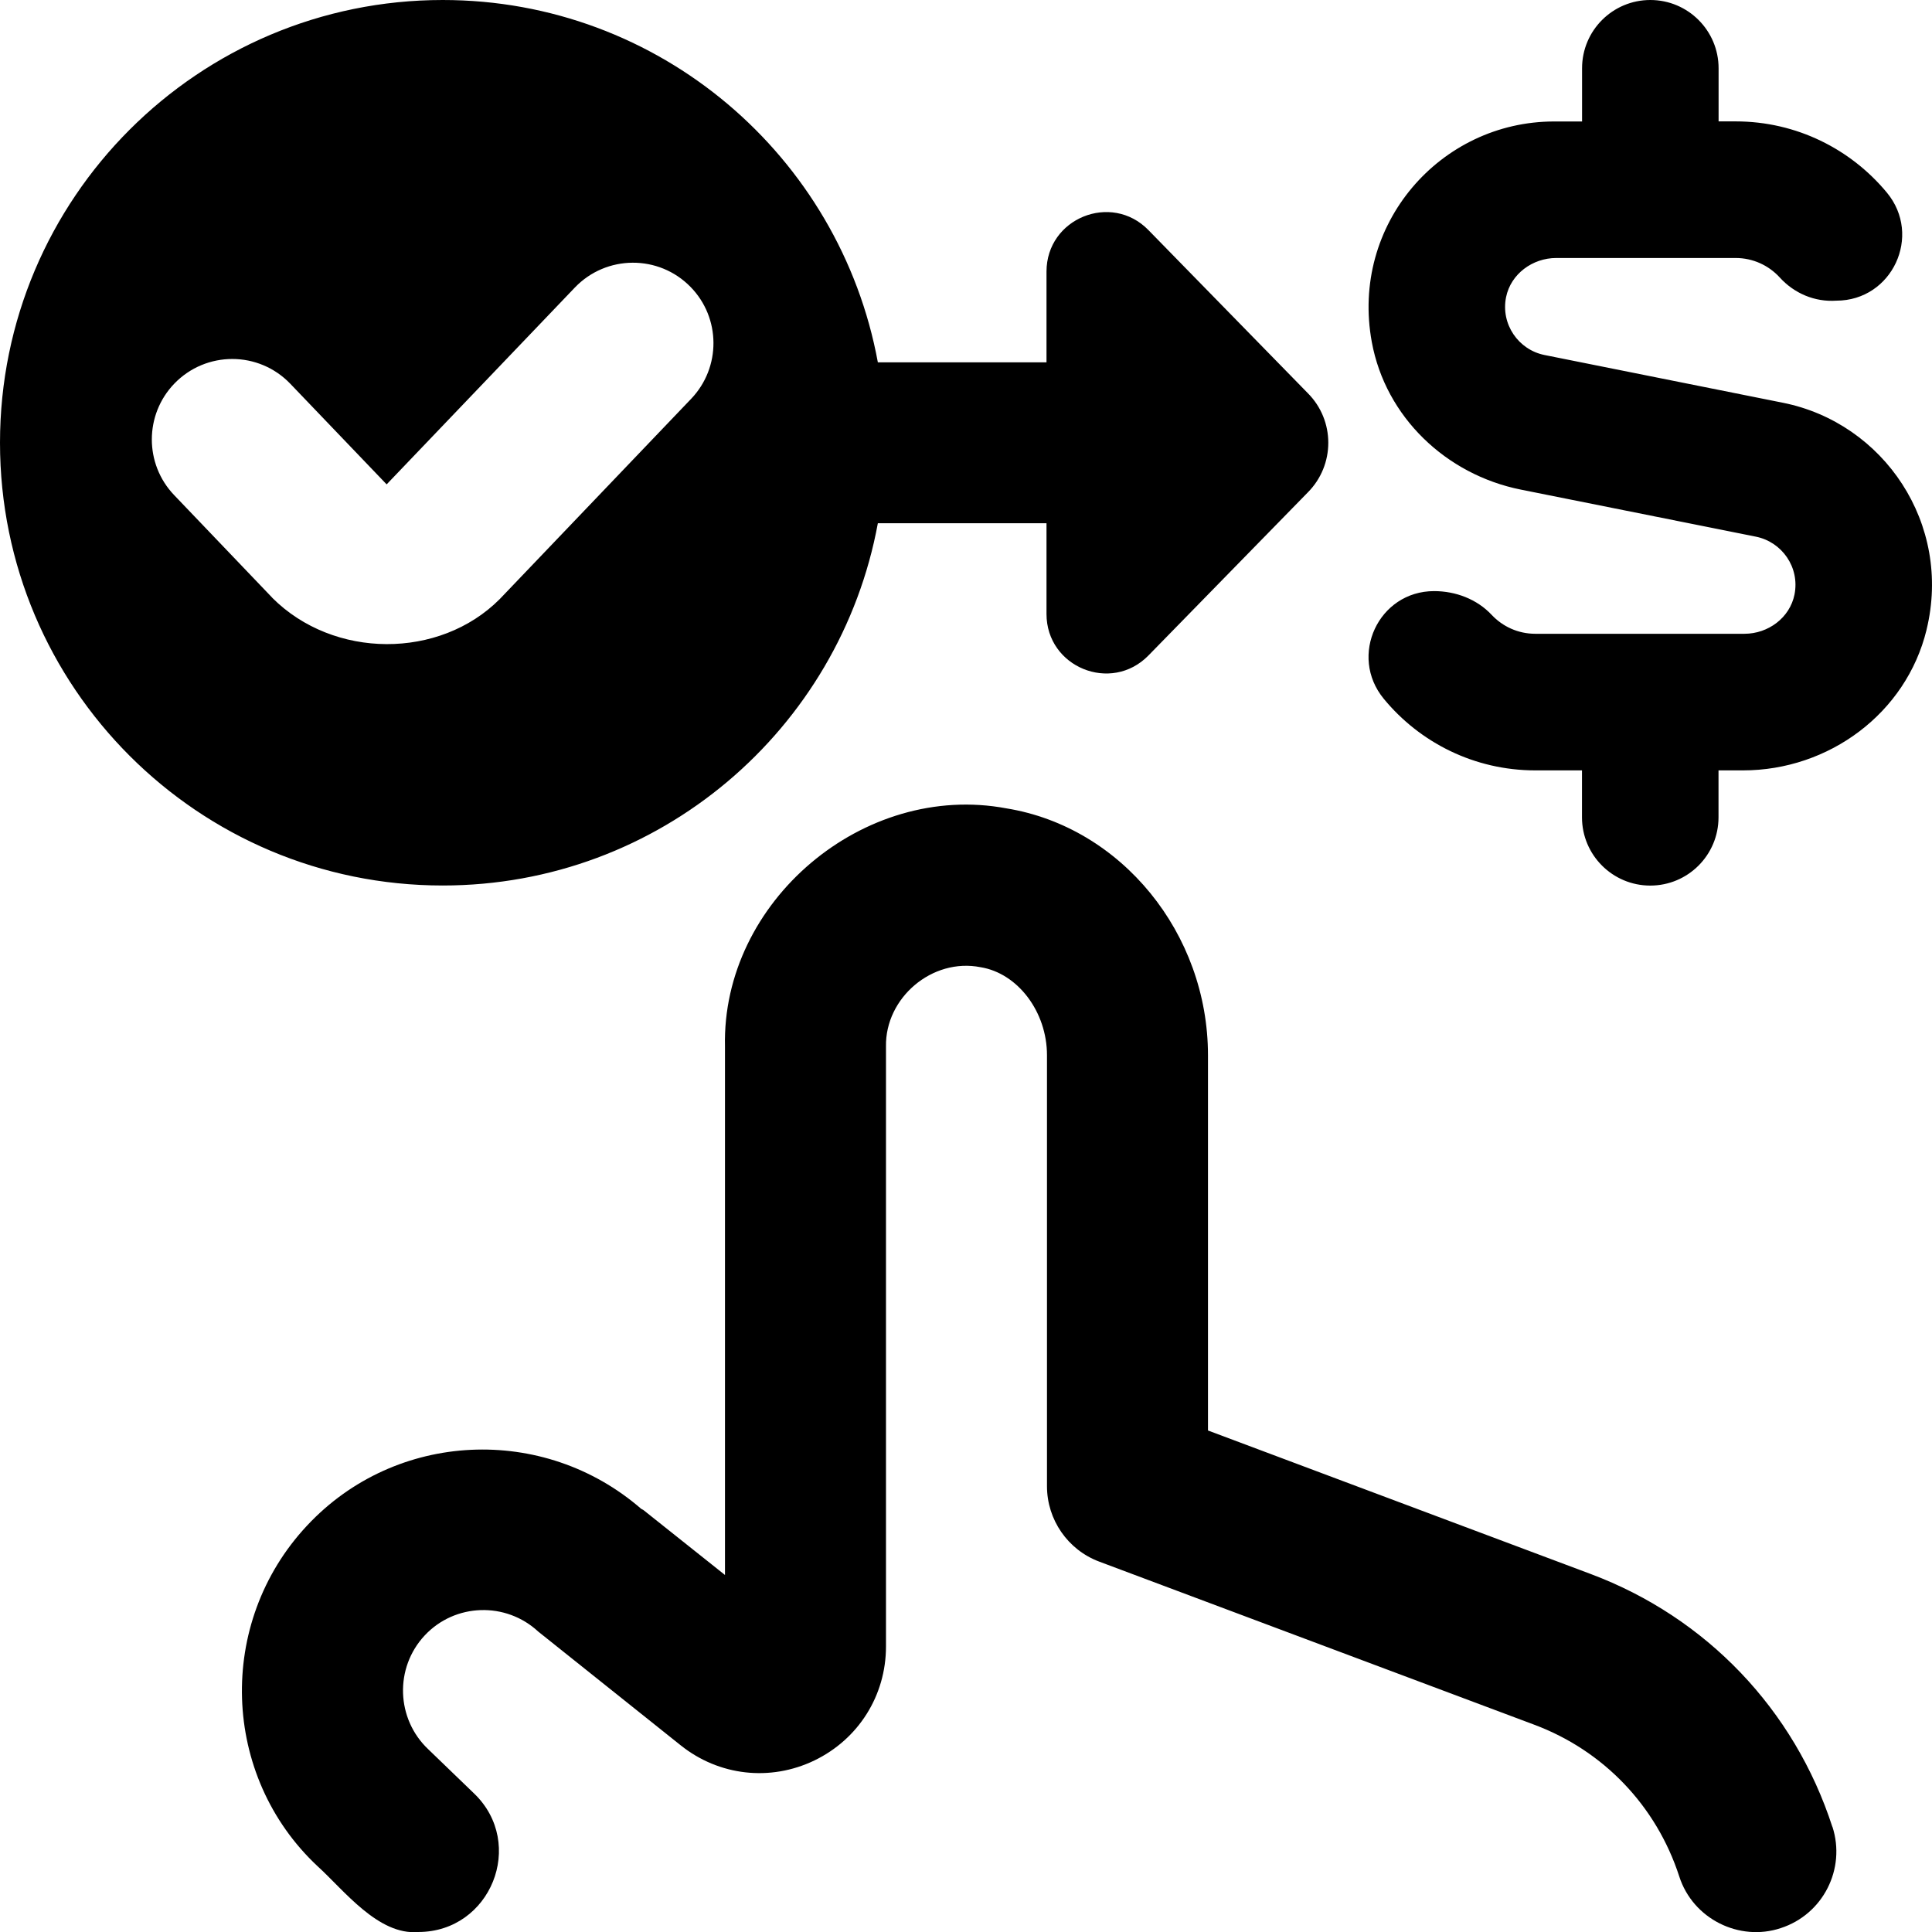
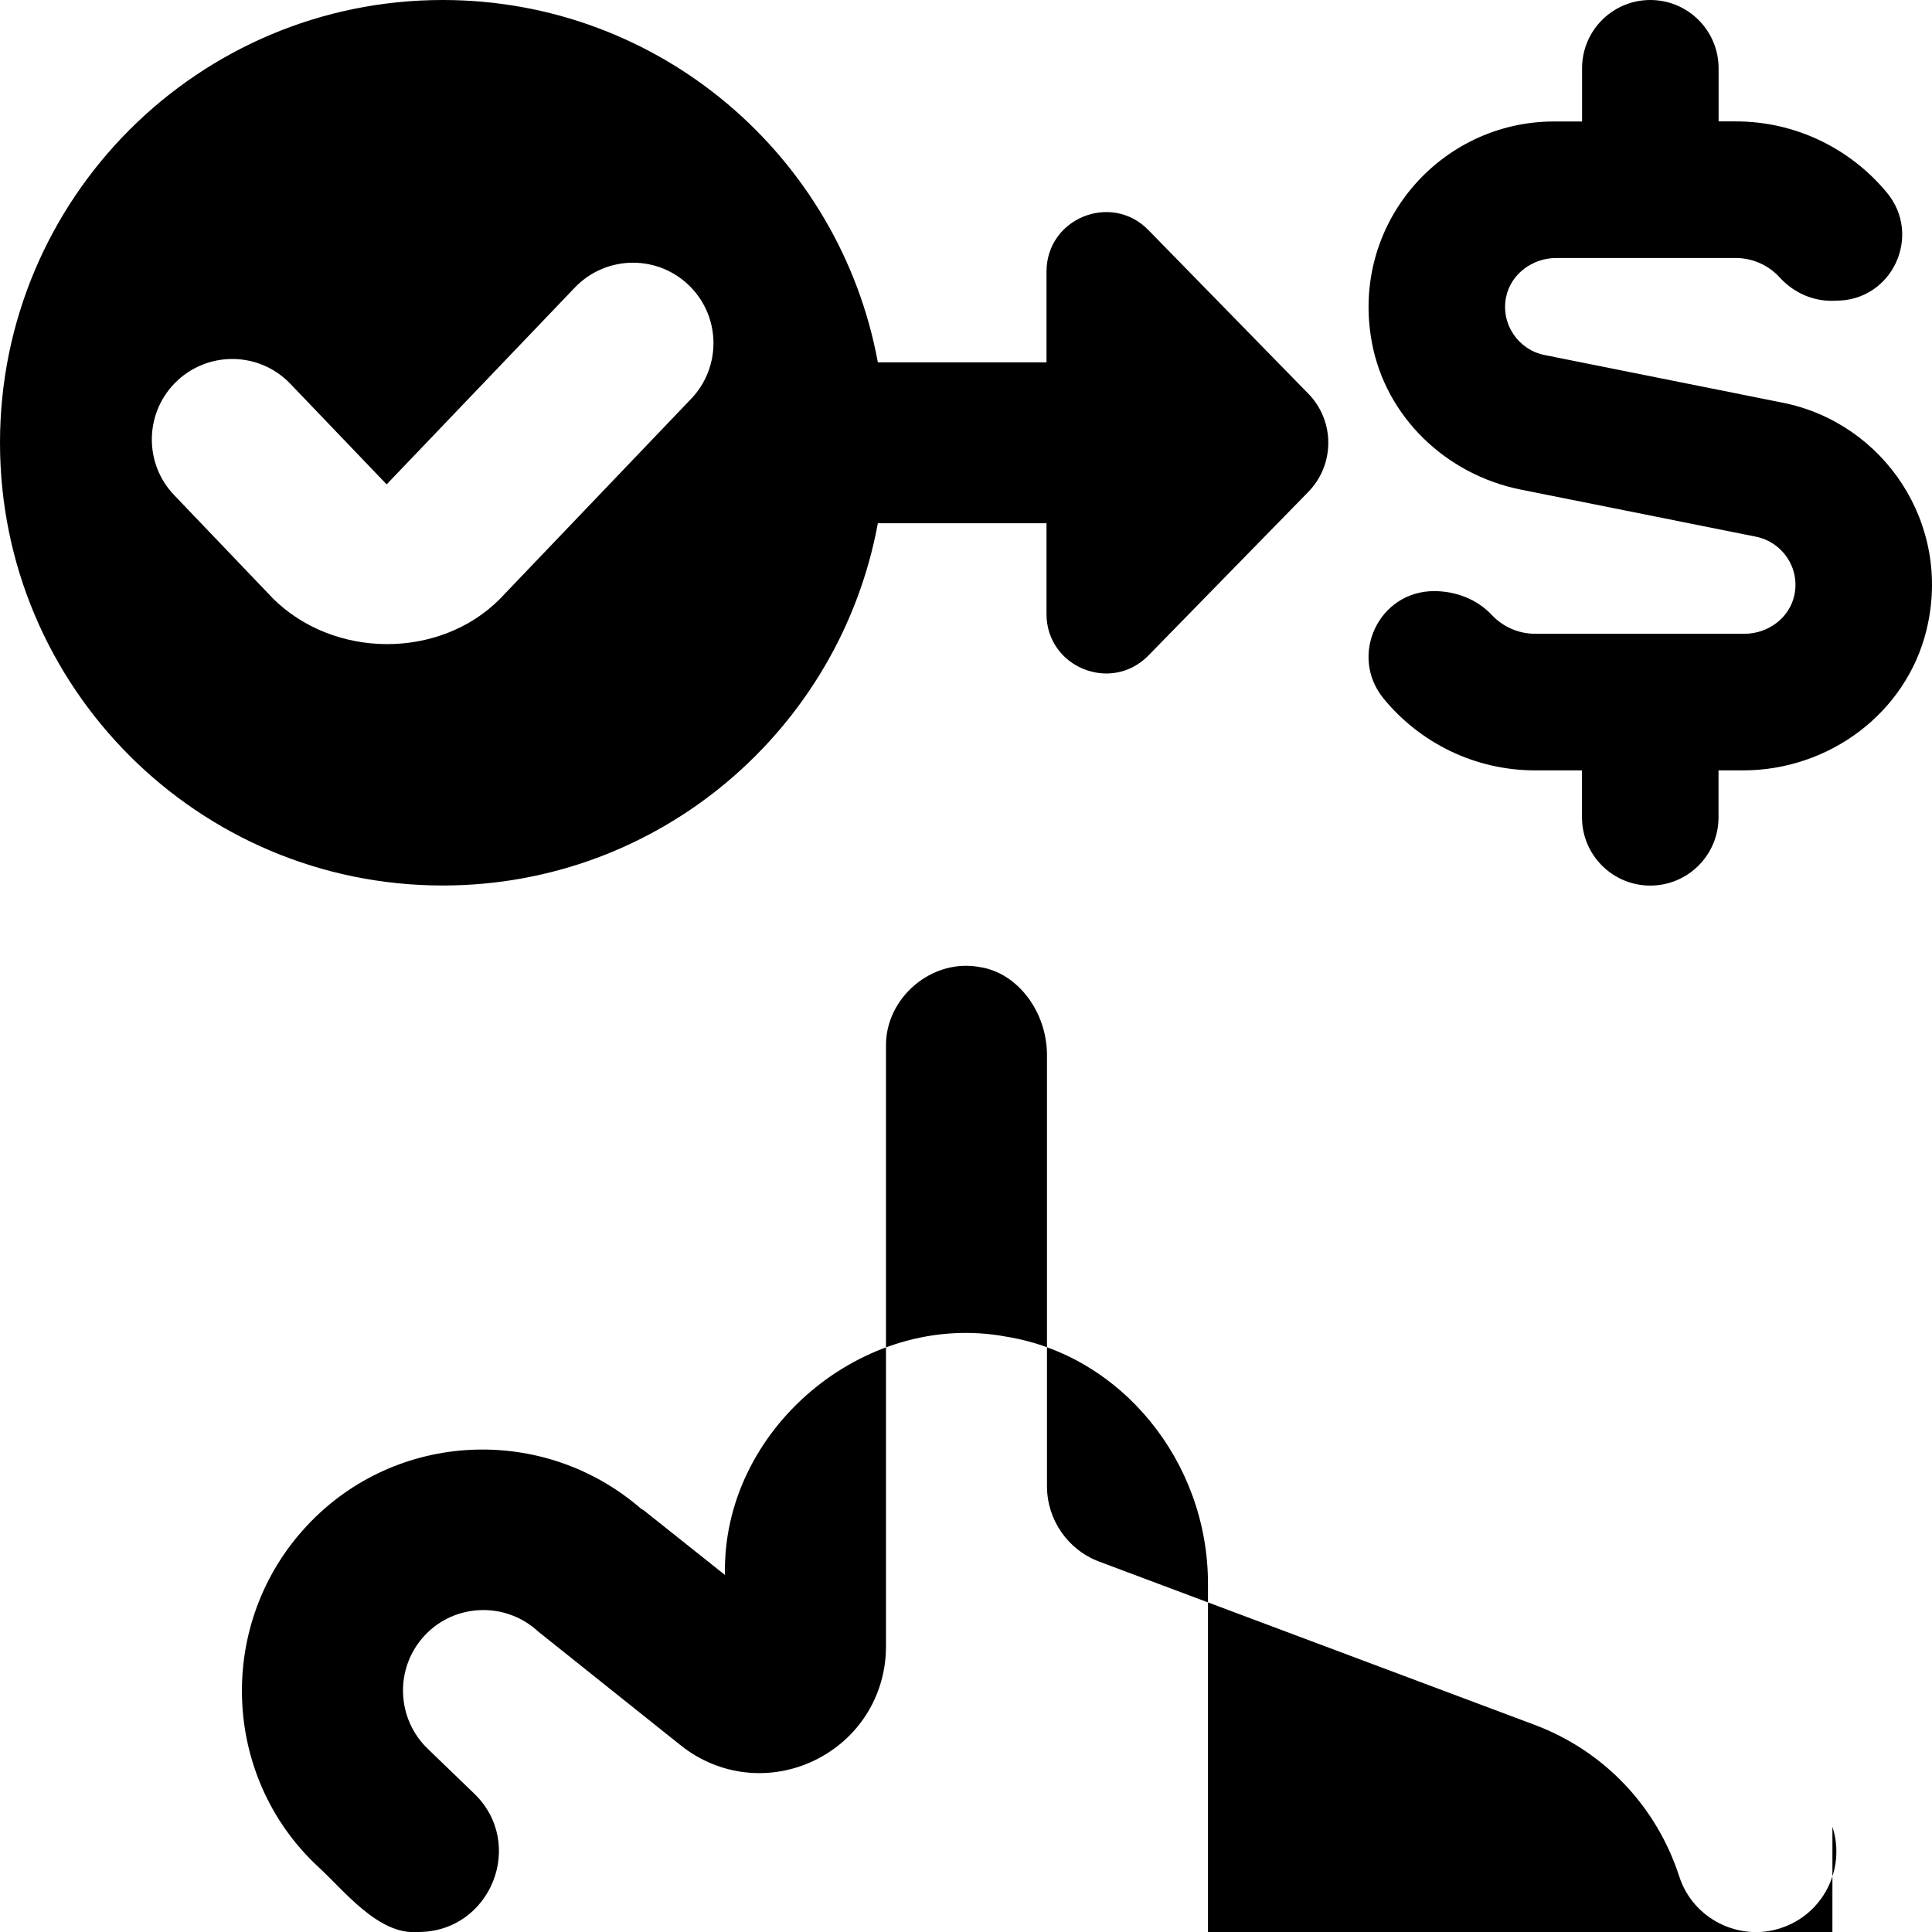
<svg xmlns="http://www.w3.org/2000/svg" id="Layer_1" data-name="Layer 1" viewBox="0 0 24 24">
-   <path d="M10.905,6.5h2.095v1.127c0,.661,.803,.989,1.266,.516l1.978-2.024c.342-.342,.342-.896,0-1.237l-1.978-2.024c-.462-.473-1.266-.146-1.266,.516v1.127h-2.095C10.434,1.941,8.196,0,5.5,0,2.462,0,0,2.462,0,5.5s2.462,5.5,5.5,5.5c2.696,0,4.934-1.941,5.405-4.5Zm-7.523,.925l-1.219-1.275c-.37-.387-.369-.998,.002-1.384,.394-.409,1.049-.409,1.442,.002l1.196,1.249,2.338-2.445c.391-.408,1.042-.412,1.437-.008h0c.377,.385,.38,1,.008,1.39l-2.377,2.487-.004,.004c-.744,.744-2.058,.746-2.823-.019Zm19.381,15.267c.17,.525-.117,1.09-.643,1.26-.511,.17-1.09-.112-1.26-.643-.284-.875-.94-1.562-1.801-1.884l-5.404-2.026c-.39-.146-.649-.52-.649-.937v-5.354c0-.538-.362-1.018-.825-1.093-.602-.119-1.186,.381-1.175,.985v7.454c0,.608-.341,1.15-.889,1.415-.549,.264-1.185,.192-1.66-.187,0,0-1.76-1.404-1.771-1.414-.402-.373-1.034-.354-1.41,.048-.377,.403-.356,1.038,.046,1.416l.568,.548c.648,.624,.206,1.72-.694,1.72-.498,.044-.926-.523-1.252-.818-1.196-1.12-1.26-3.022-.13-4.23,1.103-1.182,2.941-1.26,4.152-.208,.008,.006,.017,.007,.025,.013l1.015,.808v-6.563c-.042-1.803,1.722-3.294,3.497-2.96,1.427,.232,2.503,1.552,2.503,3.067v4.661l4.755,1.783c1.435,.538,2.529,1.683,3.001,3.14Zm1.169-14.867c-.253,1.036-1.213,1.745-2.28,1.745h-.304v.583c0,.469-.38,.848-.848,.848s-.848-.38-.848-.848v-.583h-.58c-.757,0-1.435-.346-1.882-.889-.44-.533-.066-1.338,.625-1.338,.268,0,.532,.1,.715,.295,.136,.145,.328,.235,.542,.235h2.598c.295,0,.564-.199,.622-.488,.067-.337-.155-.652-.478-.718l-2.922-.585c-.928-.186-1.68-.902-1.851-1.833-.269-1.462,.851-2.74,2.265-2.74h.347V.848c0-.469,.38-.848,.848-.848s.848,.38,.848,.848v.66h.212c.755,0,1.43,.344,1.878,.884,.443,.534,.067,1.343-.628,1.343-.268,.018-.523-.09-.704-.29-.136-.148-.331-.24-.546-.24h-2.229c-.294,0-.564,.198-.623,.486-.068,.337,.154,.654,.477,.719l2.961,.593c1.254,.25,2.106,1.505,1.785,2.821Z" />
+   <path d="M10.905,6.5h2.095v1.127c0,.661,.803,.989,1.266,.516l1.978-2.024c.342-.342,.342-.896,0-1.237l-1.978-2.024c-.462-.473-1.266-.146-1.266,.516v1.127h-2.095C10.434,1.941,8.196,0,5.5,0,2.462,0,0,2.462,0,5.5s2.462,5.5,5.5,5.5c2.696,0,4.934-1.941,5.405-4.5Zm-7.523,.925l-1.219-1.275c-.37-.387-.369-.998,.002-1.384,.394-.409,1.049-.409,1.442,.002l1.196,1.249,2.338-2.445c.391-.408,1.042-.412,1.437-.008h0c.377,.385,.38,1,.008,1.39l-2.377,2.487-.004,.004c-.744,.744-2.058,.746-2.823-.019Zm19.381,15.267c.17,.525-.117,1.09-.643,1.26-.511,.17-1.09-.112-1.26-.643-.284-.875-.94-1.562-1.801-1.884l-5.404-2.026c-.39-.146-.649-.52-.649-.937v-5.354c0-.538-.362-1.018-.825-1.093-.602-.119-1.186,.381-1.175,.985v7.454c0,.608-.341,1.15-.889,1.415-.549,.264-1.185,.192-1.66-.187,0,0-1.76-1.404-1.771-1.414-.402-.373-1.034-.354-1.41,.048-.377,.403-.356,1.038,.046,1.416l.568,.548c.648,.624,.206,1.72-.694,1.72-.498,.044-.926-.523-1.252-.818-1.196-1.12-1.26-3.022-.13-4.23,1.103-1.182,2.941-1.26,4.152-.208,.008,.006,.017,.007,.025,.013l1.015,.808c-.042-1.803,1.722-3.294,3.497-2.96,1.427,.232,2.503,1.552,2.503,3.067v4.661l4.755,1.783c1.435,.538,2.529,1.683,3.001,3.14Zm1.169-14.867c-.253,1.036-1.213,1.745-2.28,1.745h-.304v.583c0,.469-.38,.848-.848,.848s-.848-.38-.848-.848v-.583h-.58c-.757,0-1.435-.346-1.882-.889-.44-.533-.066-1.338,.625-1.338,.268,0,.532,.1,.715,.295,.136,.145,.328,.235,.542,.235h2.598c.295,0,.564-.199,.622-.488,.067-.337-.155-.652-.478-.718l-2.922-.585c-.928-.186-1.68-.902-1.851-1.833-.269-1.462,.851-2.74,2.265-2.74h.347V.848c0-.469,.38-.848,.848-.848s.848,.38,.848,.848v.66h.212c.755,0,1.43,.344,1.878,.884,.443,.534,.067,1.343-.628,1.343-.268,.018-.523-.09-.704-.29-.136-.148-.331-.24-.546-.24h-2.229c-.294,0-.564,.198-.623,.486-.068,.337,.154,.654,.477,.719l2.961,.593c1.254,.25,2.106,1.505,1.785,2.821Z" />
</svg>